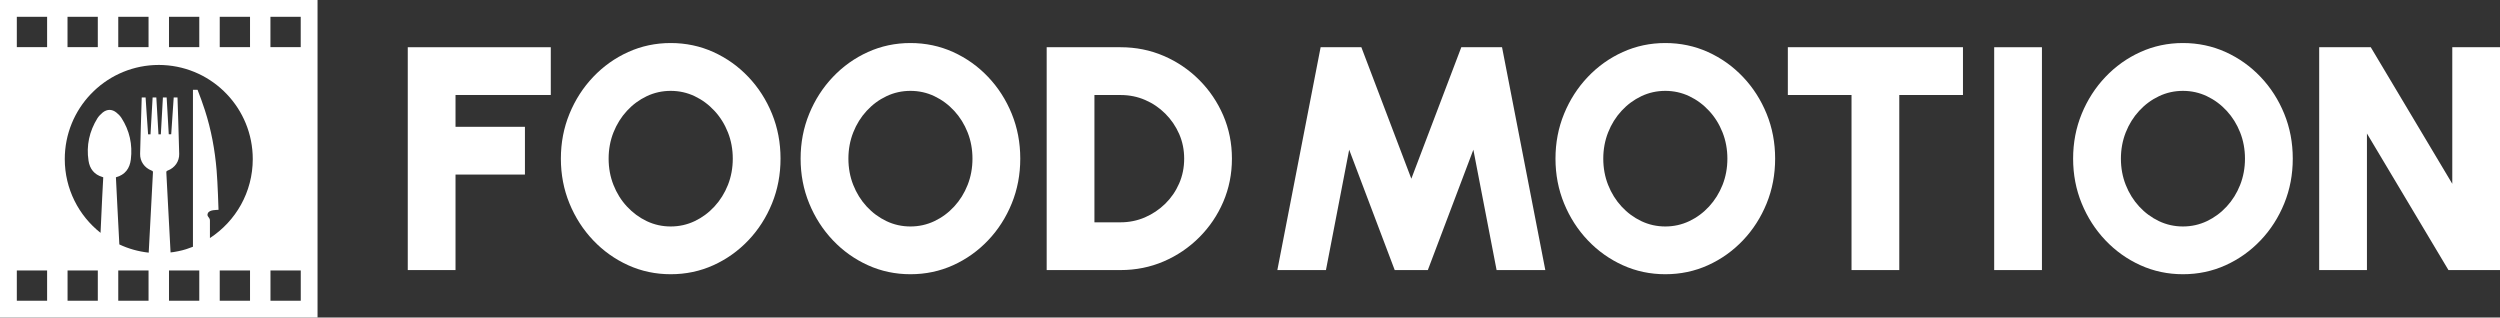
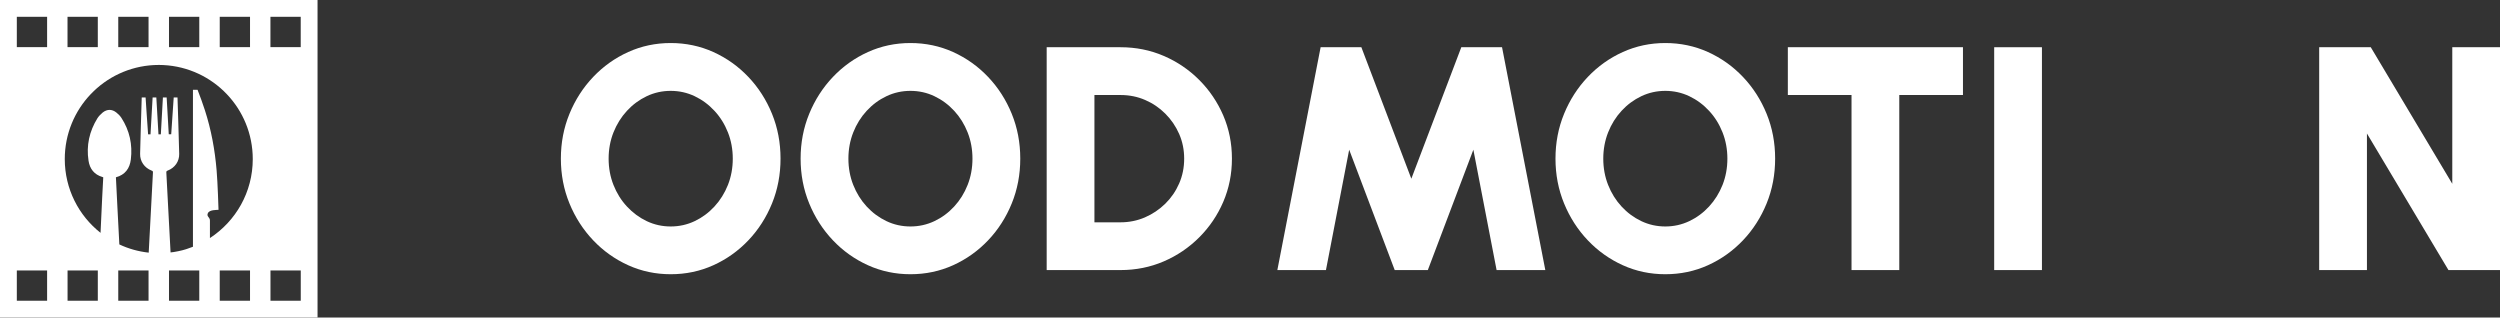
<svg xmlns="http://www.w3.org/2000/svg" viewBox="0 0 619.84 78.73" data-name="Capa 2" id="Capa_2">
  <rect x="0" y="0" width="619.84" height="78.73" fill="#333333" stroke="none" />
  <defs>
    <style>
      .cls-1 {
        fill: #fff;
      }
    </style>
  </defs>
  <g data-name="Capa 1" id="Capa_1-2">
    <g>
      <g>
-         <path d="M101.1,66.96V11.71h35.46v11.84h-23.62v7.89h17.21v11.84h-17.21v23.68h-11.84Z" class="cls-1" />
        <path d="M166.29,67.99c-3.74,0-7.25-.74-10.54-2.23-3.29-1.49-6.18-3.55-8.68-6.18-2.5-2.63-4.46-5.68-5.88-9.14-1.42-3.46-2.13-7.16-2.13-11.11s.71-7.65,2.13-11.11c1.42-3.46,3.38-6.51,5.88-9.14,2.5-2.63,5.39-4.69,8.68-6.18,3.29-1.49,6.8-2.23,10.54-2.23s7.29.74,10.58,2.23c3.29,1.49,6.18,3.55,8.68,6.18,2.5,2.63,4.45,5.68,5.86,9.14,1.41,3.46,2.11,7.16,2.11,11.11s-.7,7.65-2.11,11.11c-1.41,3.46-3.36,6.51-5.86,9.14-2.5,2.63-5.39,4.69-8.68,6.18-3.29,1.49-6.81,2.23-10.58,2.23ZM166.29,56.15c2.1,0,4.08-.44,5.94-1.32,1.85-.88,3.49-2.09,4.91-3.63,1.42-1.54,2.53-3.32,3.34-5.35.8-2.03,1.2-4.2,1.2-6.51s-.4-4.49-1.2-6.51c-.8-2.03-1.91-3.81-3.34-5.35-1.42-1.54-3.06-2.75-4.91-3.63-1.86-.88-3.84-1.32-5.94-1.32s-4.08.44-5.94,1.32c-1.85.88-3.49,2.09-4.91,3.63-1.42,1.54-2.53,3.32-3.34,5.35-.8,2.03-1.2,4.2-1.2,6.51s.4,4.49,1.2,6.51c.8,2.03,1.91,3.81,3.34,5.35s3.06,2.75,4.91,3.63c1.86.88,3.83,1.32,5.94,1.32Z" class="cls-1" />
        <path d="M225.73,67.99c-3.74,0-7.25-.74-10.54-2.23-3.29-1.49-6.18-3.55-8.68-6.18-2.5-2.63-4.46-5.68-5.88-9.14-1.42-3.46-2.13-7.16-2.13-11.11s.71-7.65,2.13-11.11c1.42-3.46,3.38-6.51,5.88-9.14,2.5-2.63,5.39-4.69,8.68-6.18,3.29-1.49,6.8-2.23,10.54-2.23s7.29.74,10.58,2.23c3.29,1.49,6.18,3.55,8.68,6.18,2.5,2.63,4.45,5.68,5.86,9.14,1.41,3.46,2.11,7.16,2.11,11.11s-.7,7.65-2.11,11.11c-1.41,3.46-3.36,6.51-5.86,9.14-2.5,2.63-5.39,4.69-8.68,6.18-3.29,1.49-6.81,2.23-10.58,2.23ZM225.73,56.15c2.1,0,4.08-.44,5.94-1.32,1.86-.88,3.49-2.09,4.91-3.63,1.42-1.54,2.53-3.32,3.33-5.35.8-2.03,1.2-4.2,1.2-6.51s-.4-4.49-1.2-6.51c-.8-2.03-1.91-3.81-3.33-5.35-1.42-1.54-3.06-2.75-4.91-3.63-1.85-.88-3.83-1.32-5.94-1.32s-4.08.44-5.94,1.32c-1.86.88-3.49,2.09-4.91,3.63-1.42,1.54-2.53,3.32-3.33,5.35-.8,2.03-1.2,4.2-1.2,6.51s.4,4.49,1.2,6.51c.8,2.03,1.91,3.81,3.33,5.35,1.42,1.54,3.06,2.75,4.91,3.63,1.85.88,3.83,1.32,5.94,1.32Z" class="cls-1" />
        <path d="M259.51,66.96V11.71h18.31c3.81,0,7.39.72,10.71,2.15,3.33,1.43,6.26,3.42,8.8,5.96,2.54,2.54,4.52,5.47,5.96,8.8,1.43,3.33,2.15,6.9,2.15,10.71s-.72,7.39-2.15,10.72c-1.43,3.33-3.42,6.26-5.96,8.8-2.54,2.54-5.47,4.53-8.8,5.96-3.33,1.43-6.9,2.15-10.71,2.15h-18.31ZM271.35,55.12h6.47c2.13,0,4.14-.41,6.04-1.22,1.89-.82,3.58-1.95,5.05-3.39,1.47-1.45,2.62-3.12,3.45-5.03.83-1.91,1.24-3.95,1.24-6.14s-.41-4.22-1.24-6.12c-.83-1.89-1.97-3.57-3.43-5.03s-3.14-2.6-5.03-3.41c-1.89-.82-3.92-1.22-6.08-1.22h-6.47v31.57Z" class="cls-1" />
        <path d="M316.7,66.96l10.73-55.25h10.1l12.39,32.6,12.39-32.6h10.1l10.73,55.25h-12.08l-5.76-29.84-11.29,29.84h-8.21l-11.29-29.84-5.76,29.84h-12.08Z" class="cls-1" />
        <path d="M412.89,67.99c-3.74,0-7.25-.74-10.54-2.23-3.29-1.49-6.18-3.55-8.68-6.18-2.5-2.63-4.46-5.68-5.88-9.14-1.42-3.46-2.13-7.16-2.13-11.11s.71-7.65,2.13-11.11c1.42-3.46,3.38-6.51,5.88-9.14,2.5-2.63,5.39-4.69,8.68-6.18,3.29-1.49,6.8-2.23,10.54-2.23s7.29.74,10.58,2.23c3.29,1.49,6.18,3.55,8.68,6.18,2.5,2.63,4.45,5.68,5.86,9.14,1.41,3.46,2.11,7.16,2.11,11.11s-.7,7.65-2.11,11.11c-1.41,3.46-3.36,6.51-5.86,9.14-2.5,2.63-5.39,4.69-8.68,6.18-3.29,1.49-6.81,2.23-10.58,2.23ZM412.89,56.15c2.1,0,4.08-.44,5.94-1.32,1.86-.88,3.49-2.09,4.91-3.63s2.53-3.32,3.34-5.35c.8-2.03,1.2-4.2,1.2-6.51s-.4-4.49-1.2-6.51c-.8-2.03-1.91-3.81-3.34-5.35-1.42-1.54-3.06-2.75-4.91-3.63-1.86-.88-3.84-1.32-5.94-1.32s-4.08.44-5.94,1.32c-1.85.88-3.49,2.09-4.91,3.63-1.42,1.54-2.53,3.32-3.33,5.35-.8,2.03-1.2,4.2-1.2,6.51s.4,4.49,1.2,6.51c.8,2.03,1.91,3.81,3.33,5.35,1.42,1.54,3.06,2.75,4.91,3.63,1.86.88,3.83,1.32,5.94,1.32Z" class="cls-1" />
        <path d="M486.69,11.71v11.84h-15.79v43.41h-11.84V23.55h-15.79v-11.84h43.41Z" class="cls-1" />
        <path d="M494.43,66.96V11.71h11.84v55.25h-11.84Z" class="cls-1" />
-         <path d="M541.23,67.99c-3.74,0-7.25-.74-10.54-2.23-3.29-1.49-6.18-3.55-8.68-6.18-2.5-2.63-4.46-5.68-5.88-9.14-1.42-3.46-2.13-7.16-2.13-11.11s.71-7.65,2.13-11.11c1.42-3.46,3.38-6.51,5.88-9.14,2.5-2.63,5.39-4.69,8.68-6.18,3.29-1.49,6.8-2.23,10.54-2.23s7.29.74,10.58,2.23c3.29,1.49,6.18,3.55,8.68,6.18,2.5,2.63,4.45,5.68,5.86,9.14,1.41,3.46,2.11,7.16,2.11,11.11s-.7,7.65-2.11,11.11c-1.41,3.46-3.36,6.51-5.86,9.14-2.5,2.63-5.39,4.69-8.68,6.18-3.29,1.49-6.81,2.23-10.58,2.23ZM541.23,56.15c2.1,0,4.08-.44,5.94-1.32,1.85-.88,3.49-2.09,4.91-3.63,1.42-1.54,2.53-3.32,3.33-5.35.8-2.03,1.2-4.2,1.2-6.51s-.4-4.49-1.2-6.51c-.8-2.03-1.91-3.81-3.33-5.35-1.42-1.54-3.06-2.75-4.91-3.63-1.86-.88-3.83-1.32-5.94-1.32s-4.08.44-5.94,1.32c-1.86.88-3.49,2.09-4.91,3.63-1.42,1.54-2.53,3.32-3.33,5.35-.8,2.03-1.2,4.2-1.2,6.51s.4,4.49,1.2,6.51c.8,2.03,1.91,3.81,3.33,5.35,1.42,1.54,3.06,2.75,4.91,3.63,1.86.88,3.83,1.32,5.94,1.32Z" class="cls-1" />
        <path d="M575.01,66.96V11.71h12.79l20.21,33.86V11.71h11.84v55.25h-12.79l-20.21-33.86v33.86h-11.84Z" class="cls-1" />
      </g>
      <path d="M0,0v78.73h78.73V0H0ZM67.05,4.17h7.51v7.51h-7.51v-7.51ZM38.2,16.13c.4-.02.8-.03,1.2-.03s.76.01,1.12.03c12.35.62,22.15,10.82,22.15,23.31,0,8.21-4.23,15.42-10.62,19.58v-4.26c0-.41-.03-.5-.42-1.02-.2-.24-.25-.52-.1-.86.4-.93,2.2-.8,2.65-.86,0-.22-.21-6.72-.47-9.75-.42-5.08-1.34-10.1-2.91-14.95-.47-1.48-1.25-3.62-1.82-5.06h-1.14v38.92c-.44.18-.88.34-1.34.48-.13.06-.27.1-.41.14-.26.08-.53.15-.81.23-.05.01-.1.02-.15.04-.34.08-.68.16-1.01.23h-.01c-.37.07-.73.14-1.1.2-.04.01-.08.01-.13.01-.19.03-.4.06-.59.08-.18-3.5-.36-7-.56-10.52-.16-3.1-.31-6.19-.49-9.29-.02-.32.11-.41.36-.5,1.75-.68,2.88-2.26,2.83-4.14-.11-4.59-.28-9.38-.42-13.98h-.94s-.49,7.53-.62,9.13h-.61c-.15-2.65-.52-9.13-.52-9.13h-.93l-.51,9.14h-.59l-.53-9.14h-.92s-.35,6.48-.52,9.14h-.6c-.14-1.61-.62-9.14-.62-9.14h-.96c-.13,4.6-.3,9.39-.4,13.98-.05,1.88,1.09,3.46,2.82,4.14.26.09.39.18.36.5l-.49,9.29c-.18,3.53-.37,7.05-.56,10.57-2.58-.28-5.03-.98-7.28-2.04-.16-3.22-.35-6.98-.48-9.24-.11-2.45-.24-4.9-.37-7.4,2.3-.62,3.43-2.22,3.7-4.42.45-3.7-.3-7.16-2.34-10.32-.32-.48-.75-.93-1.21-1.29-1.1-.9-2.31-.91-3.42-.04-.49.42-.96.88-1.31,1.42-2,3.24-2.79,6.75-2.21,10.54.3,1.99,1.4,3.44,3.43,4.03.08.03.22.08.22.08-.09,1.72-.19,3.45-.27,5.14-.1,1.72-.25,5.19-.4,8.63-5.4-4.26-8.87-10.87-8.87-18.29,0-12.49,9.81-22.69,22.14-23.31ZM54.48,4.17h7.51v7.51h-7.51v-7.51ZM41.9,4.17h7.51v7.51h-7.51v-7.51ZM29.32,4.17h7.51v7.51h-7.51v-7.51ZM16.74,4.17h7.51v7.51h-7.51v-7.51ZM11.68,74.56h-7.51v-7.51h7.51v7.51ZM11.68,11.68h-7.51v-7.51h7.51v7.51ZM24.25,74.56h-7.5v-7.51h7.5v7.51ZM36.83,74.56h-7.51v-7.51h7.51v7.51ZM49.41,74.56h-7.51v-7.51h7.51v7.51ZM61.99,74.56h-7.51v-7.51h7.51v7.51ZM74.57,74.56h-7.51v-7.51h7.51v7.51Z" class="cls-1" />
    </g>
  </g>
</svg>